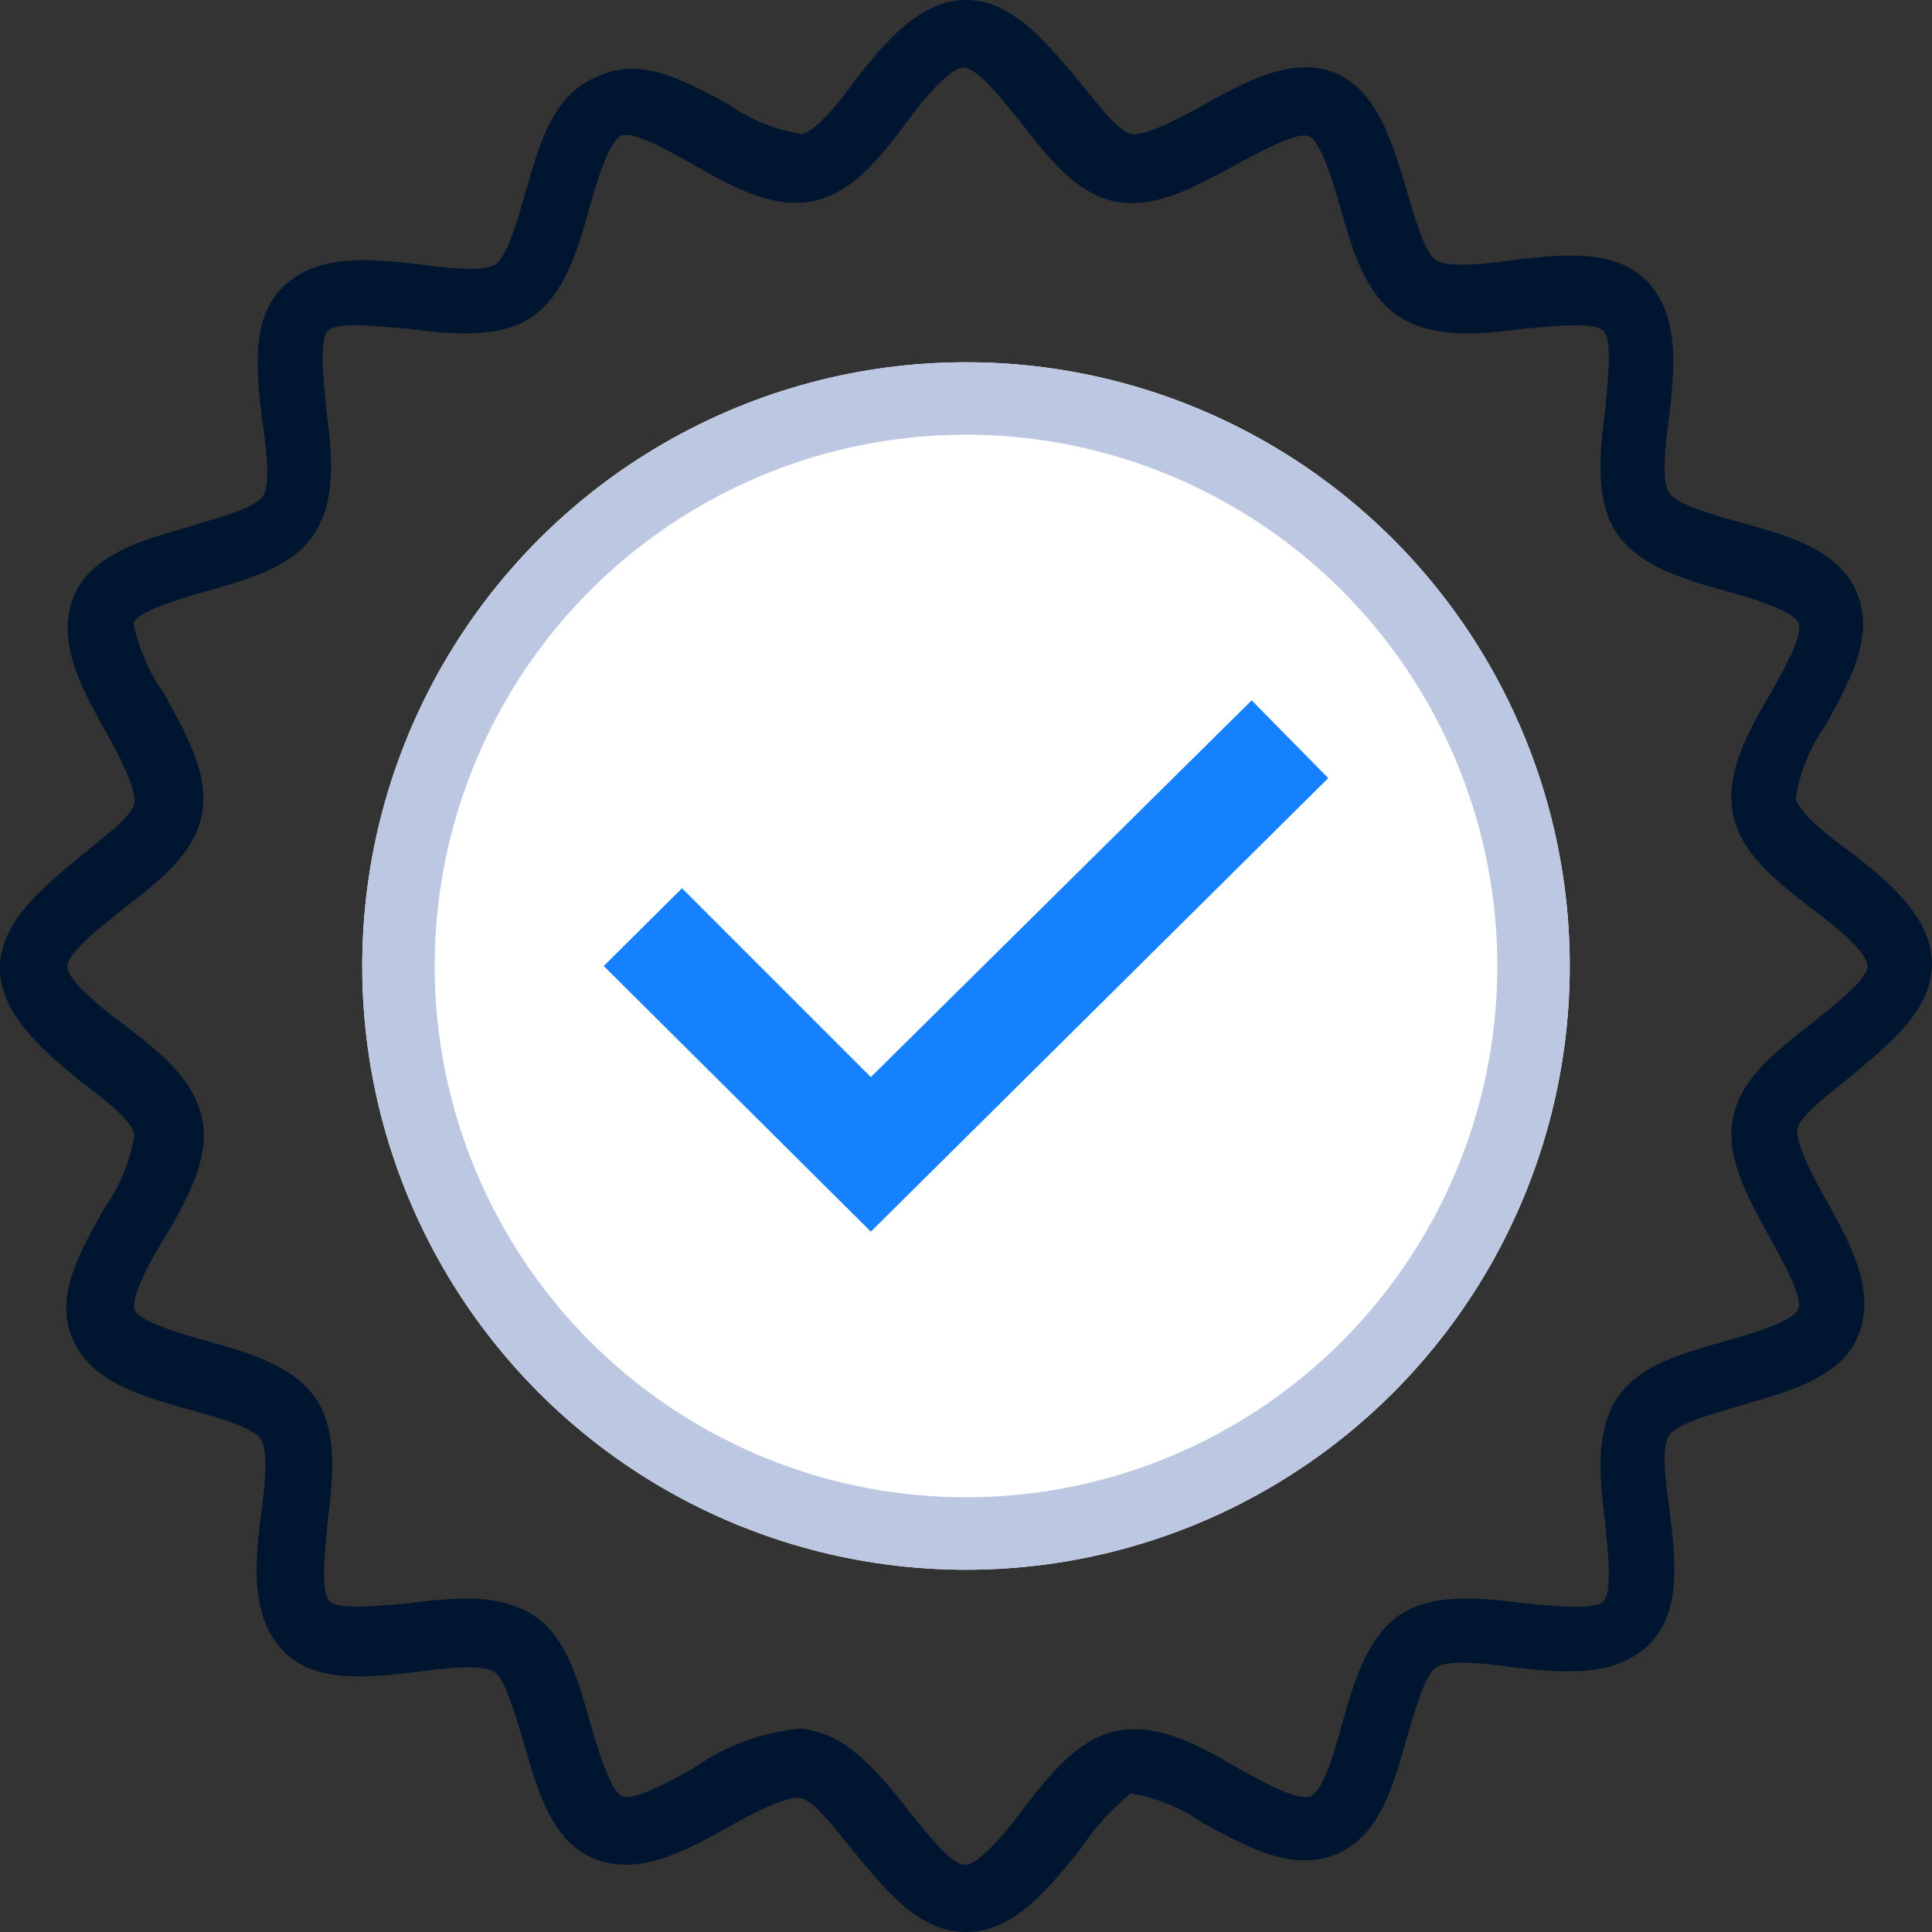
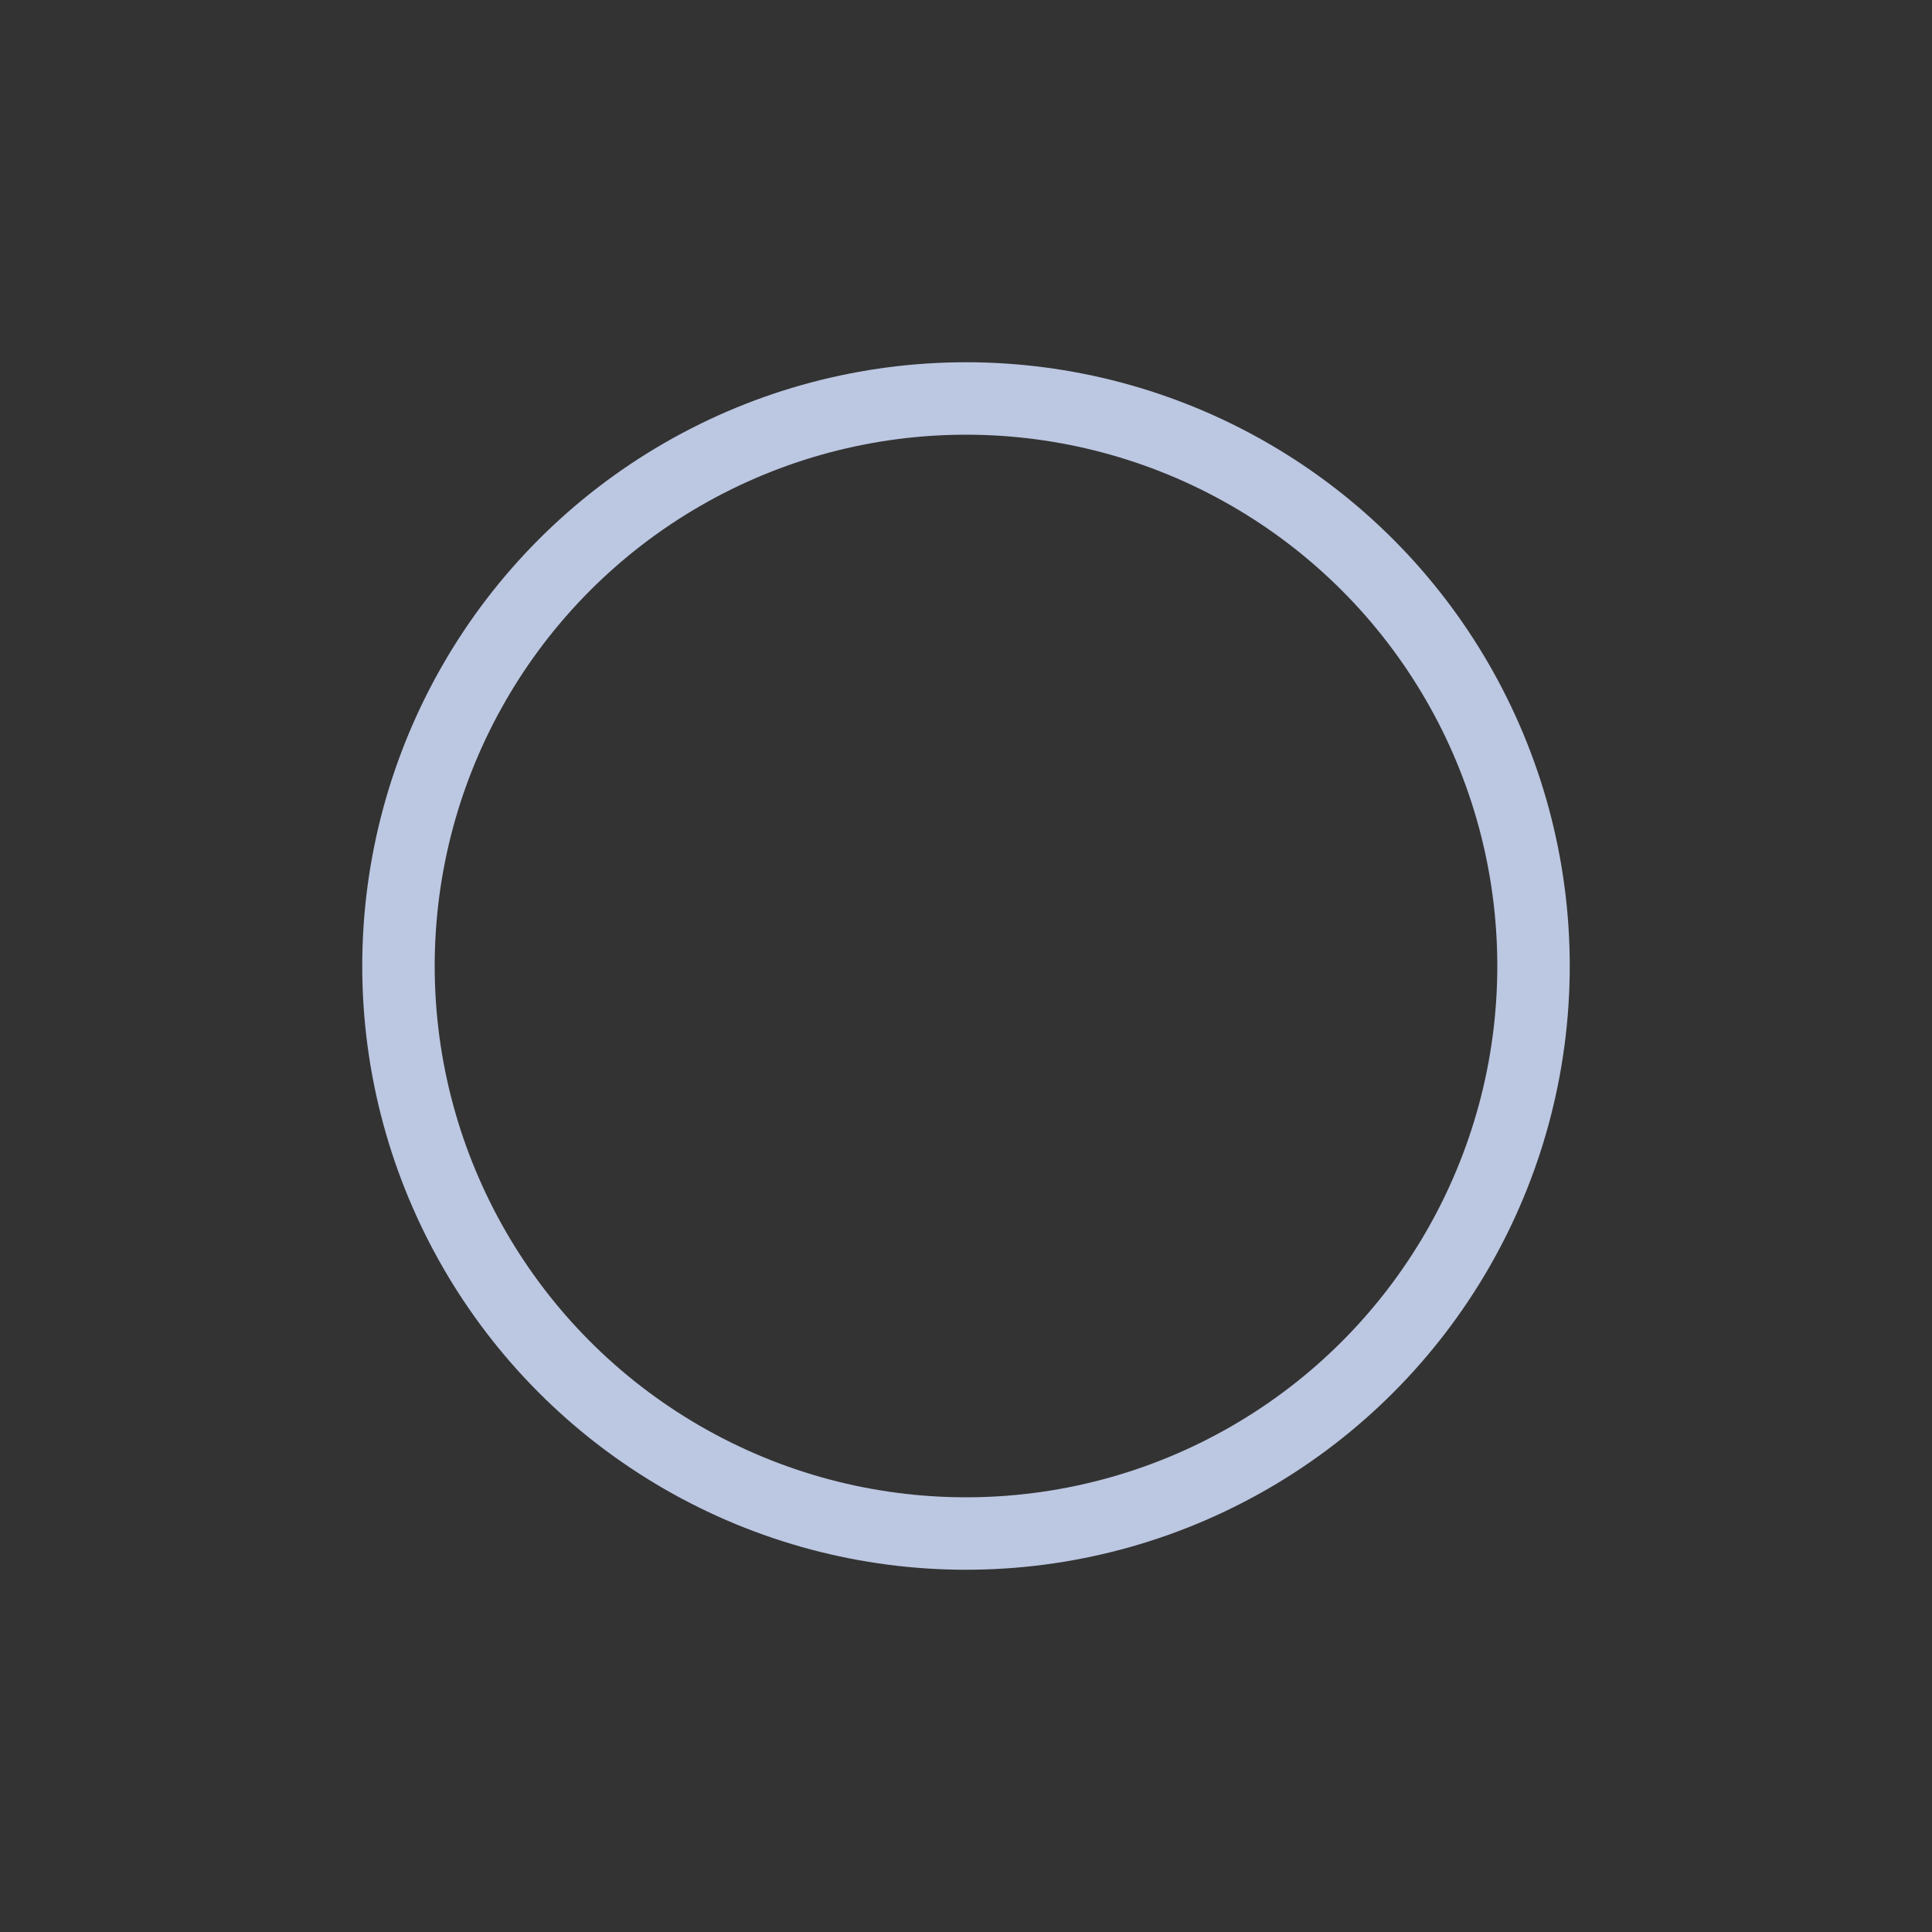
<svg xmlns="http://www.w3.org/2000/svg" id="Layer_1" data-name="Layer 1" viewBox="0 0 80 80">
  <rect x="0" y="0" width="80" height="80" fill="#333333" stroke="none" />
  <defs>
    <style>.cls-1{fill:#fff;}.cls-2{fill:none;stroke:#bcc7e2;stroke-width:3px;}.cls-3{fill:#001530;}.cls-4{fill:#1581ff;}</style>
  </defs>
  <g id="Group_1601" data-name="Group 1601">
    <g id="Ellipse_154" data-name="Ellipse 154">
-       <circle class="cls-1" cx="40" cy="40" r="25" />
      <circle class="cls-2" cx="40" cy="40" r="23.5" />
    </g>
-     <path id="Path_3245" data-name="Path 3245" class="cls-3" d="M40,80c-2,0-3.36-1.8-4.67-3.35-.73-.9-1.63-2.12-2.21-2.2s-2,.66-3,1.23c-1.8,1-3.68,2-5.48,1.3s-2.38-2.85-2.95-4.81c-.33-1.06-.74-2.62-1.23-2.94s-2-.17-3.19,0c-2.05.24-4.26.49-5.57-.9s-1.15-3.51-.9-5.55c.16-1.15.33-2.7,0-3.19s-1.8-.9-2.95-1.22C5.81,57.8,3.77,57.22,3,55.43S3.36,51.76,4.34,50a7.35,7.35,0,0,0,1.23-3c-.08-.57-1.31-1.55-2.21-2.2C1.8,43.51,0,42,0,40.08s1.8-3.35,3.36-4.65c.9-.74,2.13-1.63,2.21-2.2s-.66-2-1.23-3c-1-1.8-2-3.67-1.31-5.47S5.9,22.37,7.86,21.8c1.07-.33,2.62-.74,3-1.22s.16-2,0-3.19c-.25-2-.49-4.24.9-5.55s3.52-1.14,5.57-.9c1.14.16,2.7.33,3.19,0s.9-1.8,1.23-2.94c.57-2,1.14-4.08,2.95-4.81,1.8-.9,3.68.16,5.48,1.14a7.29,7.29,0,0,0,3,1.22c.58-.08,1.56-1.3,2.21-2.2C36.6,1.8,38.08,0,40,0s3.36,1.8,4.67,3.35c.74.9,1.64,2.12,2.21,2.2s2-.66,3-1.23c1.8-1,3.68-2,5.4-1.3s2.37,2.85,2.95,4.81c.33,1.06.73,2.61,1.23,2.94s2,.16,3.19,0c2-.24,4.26-.49,5.57.9s1.14,3.51.9,5.55c-.17,1.15-.33,2.7,0,3.19s1.8.9,2.94,1.22c2.05.57,4.1,1.14,4.84,2.94s-.33,3.67-1.31,5.47a7.09,7.09,0,0,0-1.23,3c.08.57,1.31,1.55,2.21,2.2C78.2,36.49,80,38,80,39.92s-1.8,3.34-3.36,4.65c-.9.74-2.13,1.63-2.21,2.2s.66,2,1.23,3c1,1.8,2,3.67,1.31,5.47s-2.87,2.37-4.83,2.94c-1.06.33-2.62.73-3,1.22s-.16,2,0,3.19c.25,2,.49,4.24-.9,5.55s-3.52,1.14-5.57.9c-1.14-.16-2.7-.33-3.19,0s-.9,1.8-1.23,2.94c-.57,2-1.14,4.08-2.95,4.81s-3.68-.32-5.48-1.3a7.45,7.45,0,0,0-3-1.23,10.67,10.67,0,0,0-2.13,2.37C43.4,78.2,42,80,40,80Zm-7-8.41a1.67,1.67,0,0,1,.66.08c1.55.33,2.78,1.8,3.93,3.27.73.9,1.8,2.28,2.37,2.28s1.72-1.38,2.38-2.28c1.14-1.47,2.29-2.94,3.93-3.27s3.35.57,5,1.55c.9.49,2.46,1.39,3,1.15s1-1.88,1.31-3c.49-1.8,1.06-3.59,2.37-4.49s3.28-.74,5.16-.49c1.07.08,2.87.32,3.28-.08s.16-2.2.08-3.27c-.25-1.88-.41-3.75.49-5.14s2.78-1.88,4.5-2.37c1.15-.33,2.78-.82,3-1.31s-.65-2-1.15-2.93c-.9-1.64-1.88-3.35-1.55-5s1.8-2.78,3.27-3.92c.9-.74,2.3-1.8,2.3-2.37s-1.4-1.71-2.3-2.37c-1.47-1.14-2.94-2.28-3.27-3.91s.57-3.35,1.55-5c.5-.9,1.4-2.45,1.15-2.94s-1.88-1-3-1.31c-1.8-.49-3.6-1.06-4.5-2.37s-.74-3.26-.49-5.14c.08-1.06.33-2.86-.08-3.26s-2.21-.17-3.28-.09c-1.88.25-3.76.41-5.16-.49S56,10.37,55.52,8.65c-.33-1.14-.82-2.77-1.31-3s-2.05.66-3,1.15c-1.64.9-3.36,1.87-5,1.55s-2.79-1.8-3.93-3.27c-.74-.9-1.8-2.28-2.38-2.28s-1.72,1.38-2.37,2.28C36.44,6.53,35.29,8,33.66,8.33s-3.36-.58-5-1.55c-.9-.49-2.46-1.39-2.95-1.15s-1,1.88-1.31,3c-.49,1.8-1.06,3.59-2.37,4.49s-3.28.74-5.16.49c-1.07-.08-2.87-.32-3.28.08s-.16,2.2-.08,3.27c.25,1.88.41,3.75-.49,5.14S10.24,24,8.52,24.49c-1.15.33-2.78.82-3,1.31A7.84,7.84,0,0,0,6.8,28.73c.9,1.64,1.88,3.35,1.56,5s-1.8,2.78-3.28,3.92c-.9.74-2.29,1.8-2.29,2.37s1.39,1.71,2.29,2.37C6.56,43.51,8,44.65,8.36,46.28s-.58,3.35-1.56,5c-.57.9-1.39,2.45-1.23,2.94s1.89,1,3,1.31c1.8.49,3.6,1.06,4.5,2.37s.74,3.26.49,5.14c-.08,1.06-.32,2.86.09,3.26s2.21.17,3.27.09c1.88-.25,3.77-.41,5.16.49s1.88,2.77,2.37,4.49c.33,1.14.82,2.77,1.31,3s2.05-.66,2.95-1.15A9.27,9.27,0,0,1,33,71.59Z" transform="translate(0 0)" />
-     <path id="Path_3246" data-name="Path 3246" class="cls-4" d="M36.06,51,25,40l3.24-3.22,7.82,7.82L51.83,29,55,32.22Z" transform="translate(0 0)" />
  </g>
</svg>